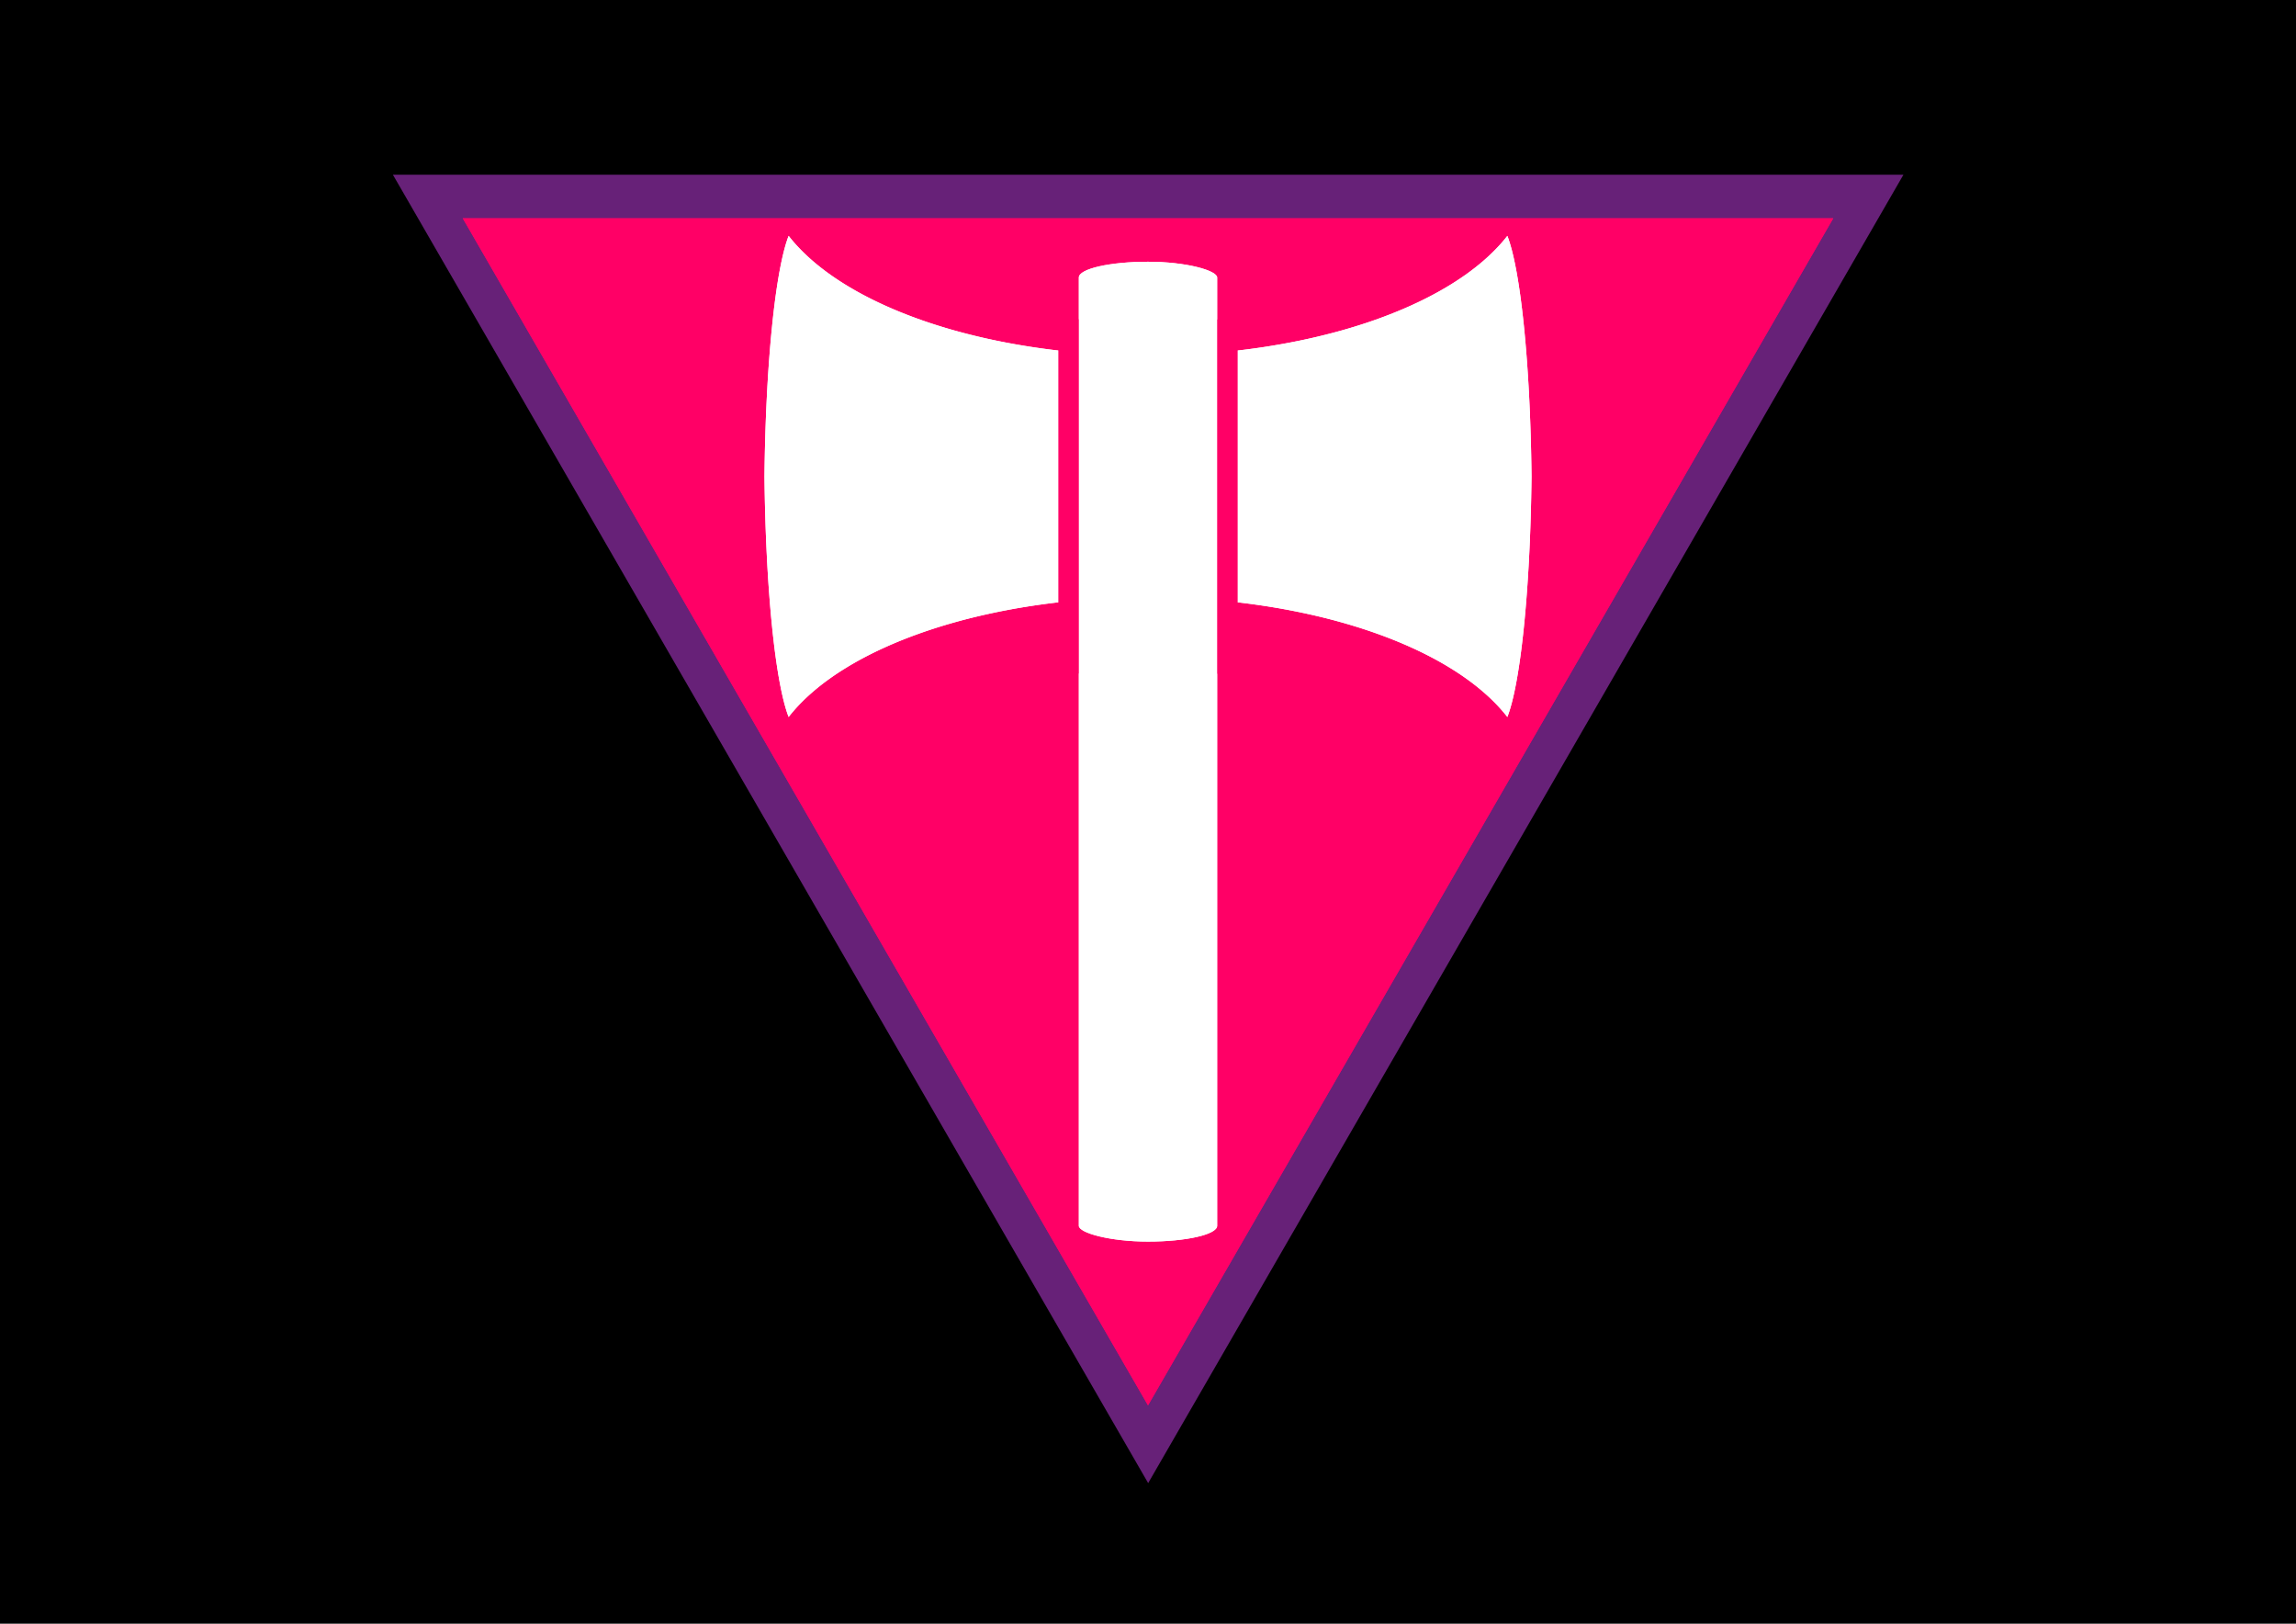
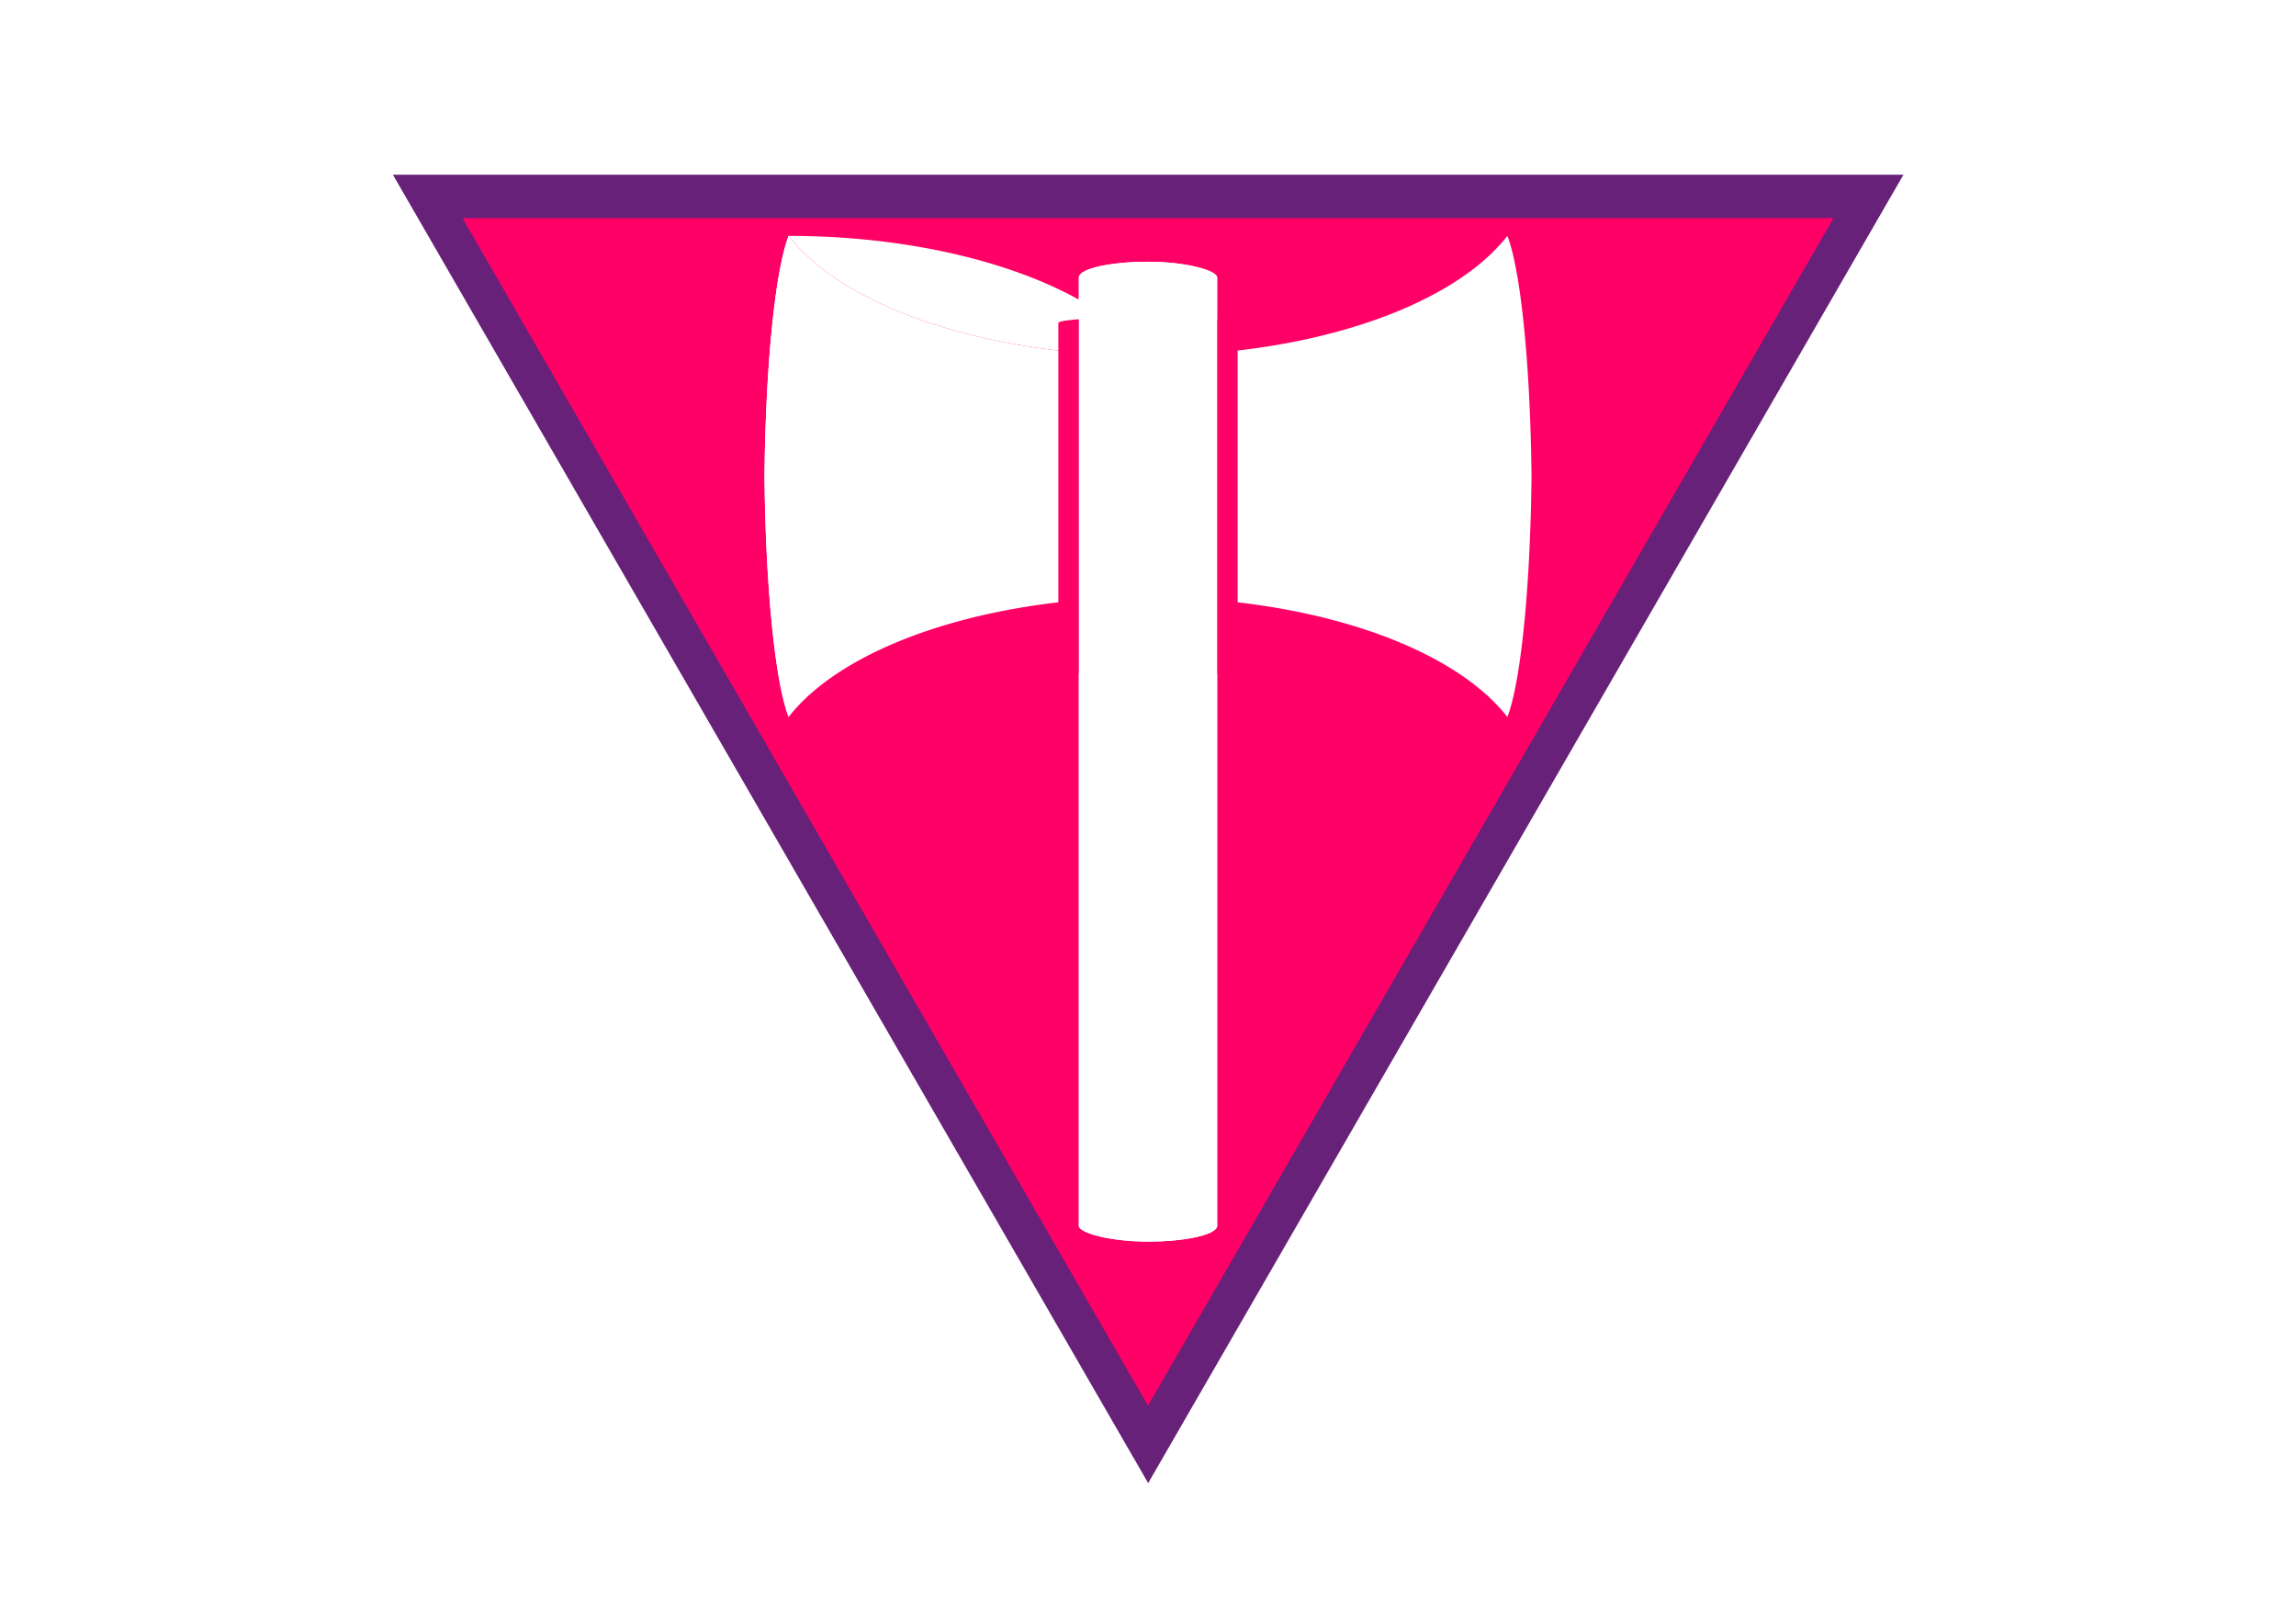
<svg xmlns="http://www.w3.org/2000/svg" xmlns:ns1="http://www.inkscape.org/namespaces/inkscape" xmlns:ns2="http://sodipodi.sourceforge.net/DTD/sodipodi-0.dtd" width="297mm" height="210mm" viewBox="0 0 1122.52 793.701" version="1.1" id="svg1" ns1:version="1.4.2 (ebf0e940d0, 2025-05-08)" ns2:docname="transles_flag.svg">
  <ns2:namedview id="namedview1" pagecolor="#505050" bordercolor="#eeeeee" borderopacity="1" ns1:showpageshadow="0" ns1:pageopacity="0" ns1:pagecheckerboard="true" ns1:deskcolor="#d1d1d1" ns1:document-units="mm" ns1:zoom="0.67993398" ns1:cx="557.40706" ns1:cy="330.17912" ns1:window-width="1364" ns1:window-height="717" ns1:window-x="0" ns1:window-y="26" ns1:window-maximized="1" ns1:current-layer="layer1" ns1:clip-to-page="true" />
  <defs id="defs1">
    <ns1:path-effect effect="fillet_chamfer" id="path-effect3" is_visible="true" lpeversion="1" nodesatellites_param="F,0,0,1,0,0,0,1 @ F,0,0,1,0,0,0,1 @ F,0,0,1,0,0,0,1 @ F,0,0,1,0,0,0,1 @ F,0,0,1,0,0,0,1 @ F,0,0,1,0,0,0,1" radius="0" unit="px" method="auto" mode="F" chamfer_steps="1" flexible="false" use_knot_distance="true" apply_no_radius="true" apply_with_radius="true" only_selected="false" hide_knots="false" />
  </defs>
  <g ns1:label="Layer 1" ns1:groupmode="layer" id="layer1">
-     <rect style="fill:#000000" id="rect1" width="1122.52" height="793.701" x="2.9062514e-05" y="2.0420066e-07" />
    <path ns2:type="star" style="fill:#672178" id="path12" ns1:flatsided="false" ns2:sides="3" ns2:cx="339.98444" ns2:cy="210.37711" ns2:r1="429.81784" ns2:r2="214.90891" ns2:arg1="-1.5707963" ns2:arg2="-0.52359878" ns1:rounded="0" ns1:randomized="0" d="m 339.984,-219.441 186.117,322.363 186.117,322.363 -372.233,-3e-5 -372.233,1e-5 186.117,-322.363 z" ns1:transform-center-x="-36.942594" ns1:transform-center-y="3.9586311" transform="matrix(-0.992,0,0,-0.992,898.609,507.29)" />
    <path ns2:type="star" style="fill:#ff0066" id="path10" ns1:flatsided="false" ns2:sides="3" ns2:cx="339.98444" ns2:cy="210.37711" ns2:r1="429.81784" ns2:r2="214.90891" ns2:arg1="-1.5707963" ns2:arg2="-0.52359878" ns1:rounded="0" ns1:randomized="0" d="m 339.984,-219.441 186.117,322.363 186.117,322.363 -372.233,-3e-5 -372.233,1e-5 186.117,-322.363 z" ns1:transform-center-x="-33.508025" ns1:transform-center-y="3.5905901" transform="matrix(-0.9,0,0,-0.9,867.246,489.481)" />
    <path ns2:type="star" style="fill:#ff0066" id="path1" ns1:flatsided="false" ns2:sides="3" ns2:cx="339.98444" ns2:cy="210.37711" ns2:r1="429.81784" ns2:r2="214.90891" ns2:arg1="-1.5707963" ns2:arg2="-0.52359878" ns1:rounded="0" ns1:randomized="0" d="m 339.984,-219.441 186.117,322.363 186.117,322.363 -372.233,-3e-5 -372.233,1e-5 186.117,-322.363 z" ns1:transform-center-x="-33.508025" ns1:transform-center-y="3.5905901" transform="matrix(-0.9,0,0,-0.9,867.246,489.481)" />
    <rect style="fill:#ffffff;stroke-width:1.01" id="rect2" width="67.621" height="478.96" x="527.449" y="127.948" rx="37.795" ry="7.71" />
-     <path d="m 385.57,115.304 c -6.468,16.587 -11.233,62.283 -11.813,117.587 0.58,55.304 5.345,100.997 11.813,117.584 a 187.561,90.084 0 0 1 175.69,-58.544 187.561,90.084 0 0 1 175.69,58.544 c 6.468,-16.587 11.233,-62.28 11.813,-117.584 -0.58,-55.304 -5.345,-101 -11.813,-117.587 A 187.561,90.084 0 0 1 561.26,173.847 187.561,90.084 0 0 1 385.57,115.304 Z" style="fill:#ffffff;stroke-width:2.389" id="path9" />
+     <path d="m 385.57,115.304 c -6.468,16.587 -11.233,62.283 -11.813,117.587 0.58,55.304 5.345,100.997 11.813,117.584 c 6.468,-16.587 11.233,-62.28 11.813,-117.584 -0.58,-55.304 -5.345,-101 -11.813,-117.587 A 187.561,90.084 0 0 1 561.26,173.847 187.561,90.084 0 0 1 385.57,115.304 Z" style="fill:#ffffff;stroke-width:2.389" id="path9" />
    <path d="m 385.57,115.304 c -6.468,16.587 -11.233,62.283 -11.813,117.587 0.58,55.304 5.345,100.997 11.813,117.584 a 187.561,90.084 0 0 1 175.69,-58.544 187.561,90.084 0 0 1 175.69,58.544 c 6.468,-16.587 11.233,-62.28 11.813,-117.584 -0.58,-55.304 -5.345,-101 -11.813,-117.587 A 187.561,90.084 0 0 1 561.26,173.847 187.561,90.084 0 0 1 385.57,115.304 Z" style="fill:#ffffff;stroke-width:2.389" id="path11" />
    <rect style="fill:#ff0066;fill-opacity:1;stroke-width:0.696" id="rect10" width="87.657" height="175.374" x="517.431" y="155.017" rx="48.994" ry="2.823" />
    <rect style="fill:#ffffff;stroke-width:1.01" id="rect12" width="67.621" height="478.96" x="527.449" y="127.948" rx="37.795" ry="7.71" />
  </g>
</svg>